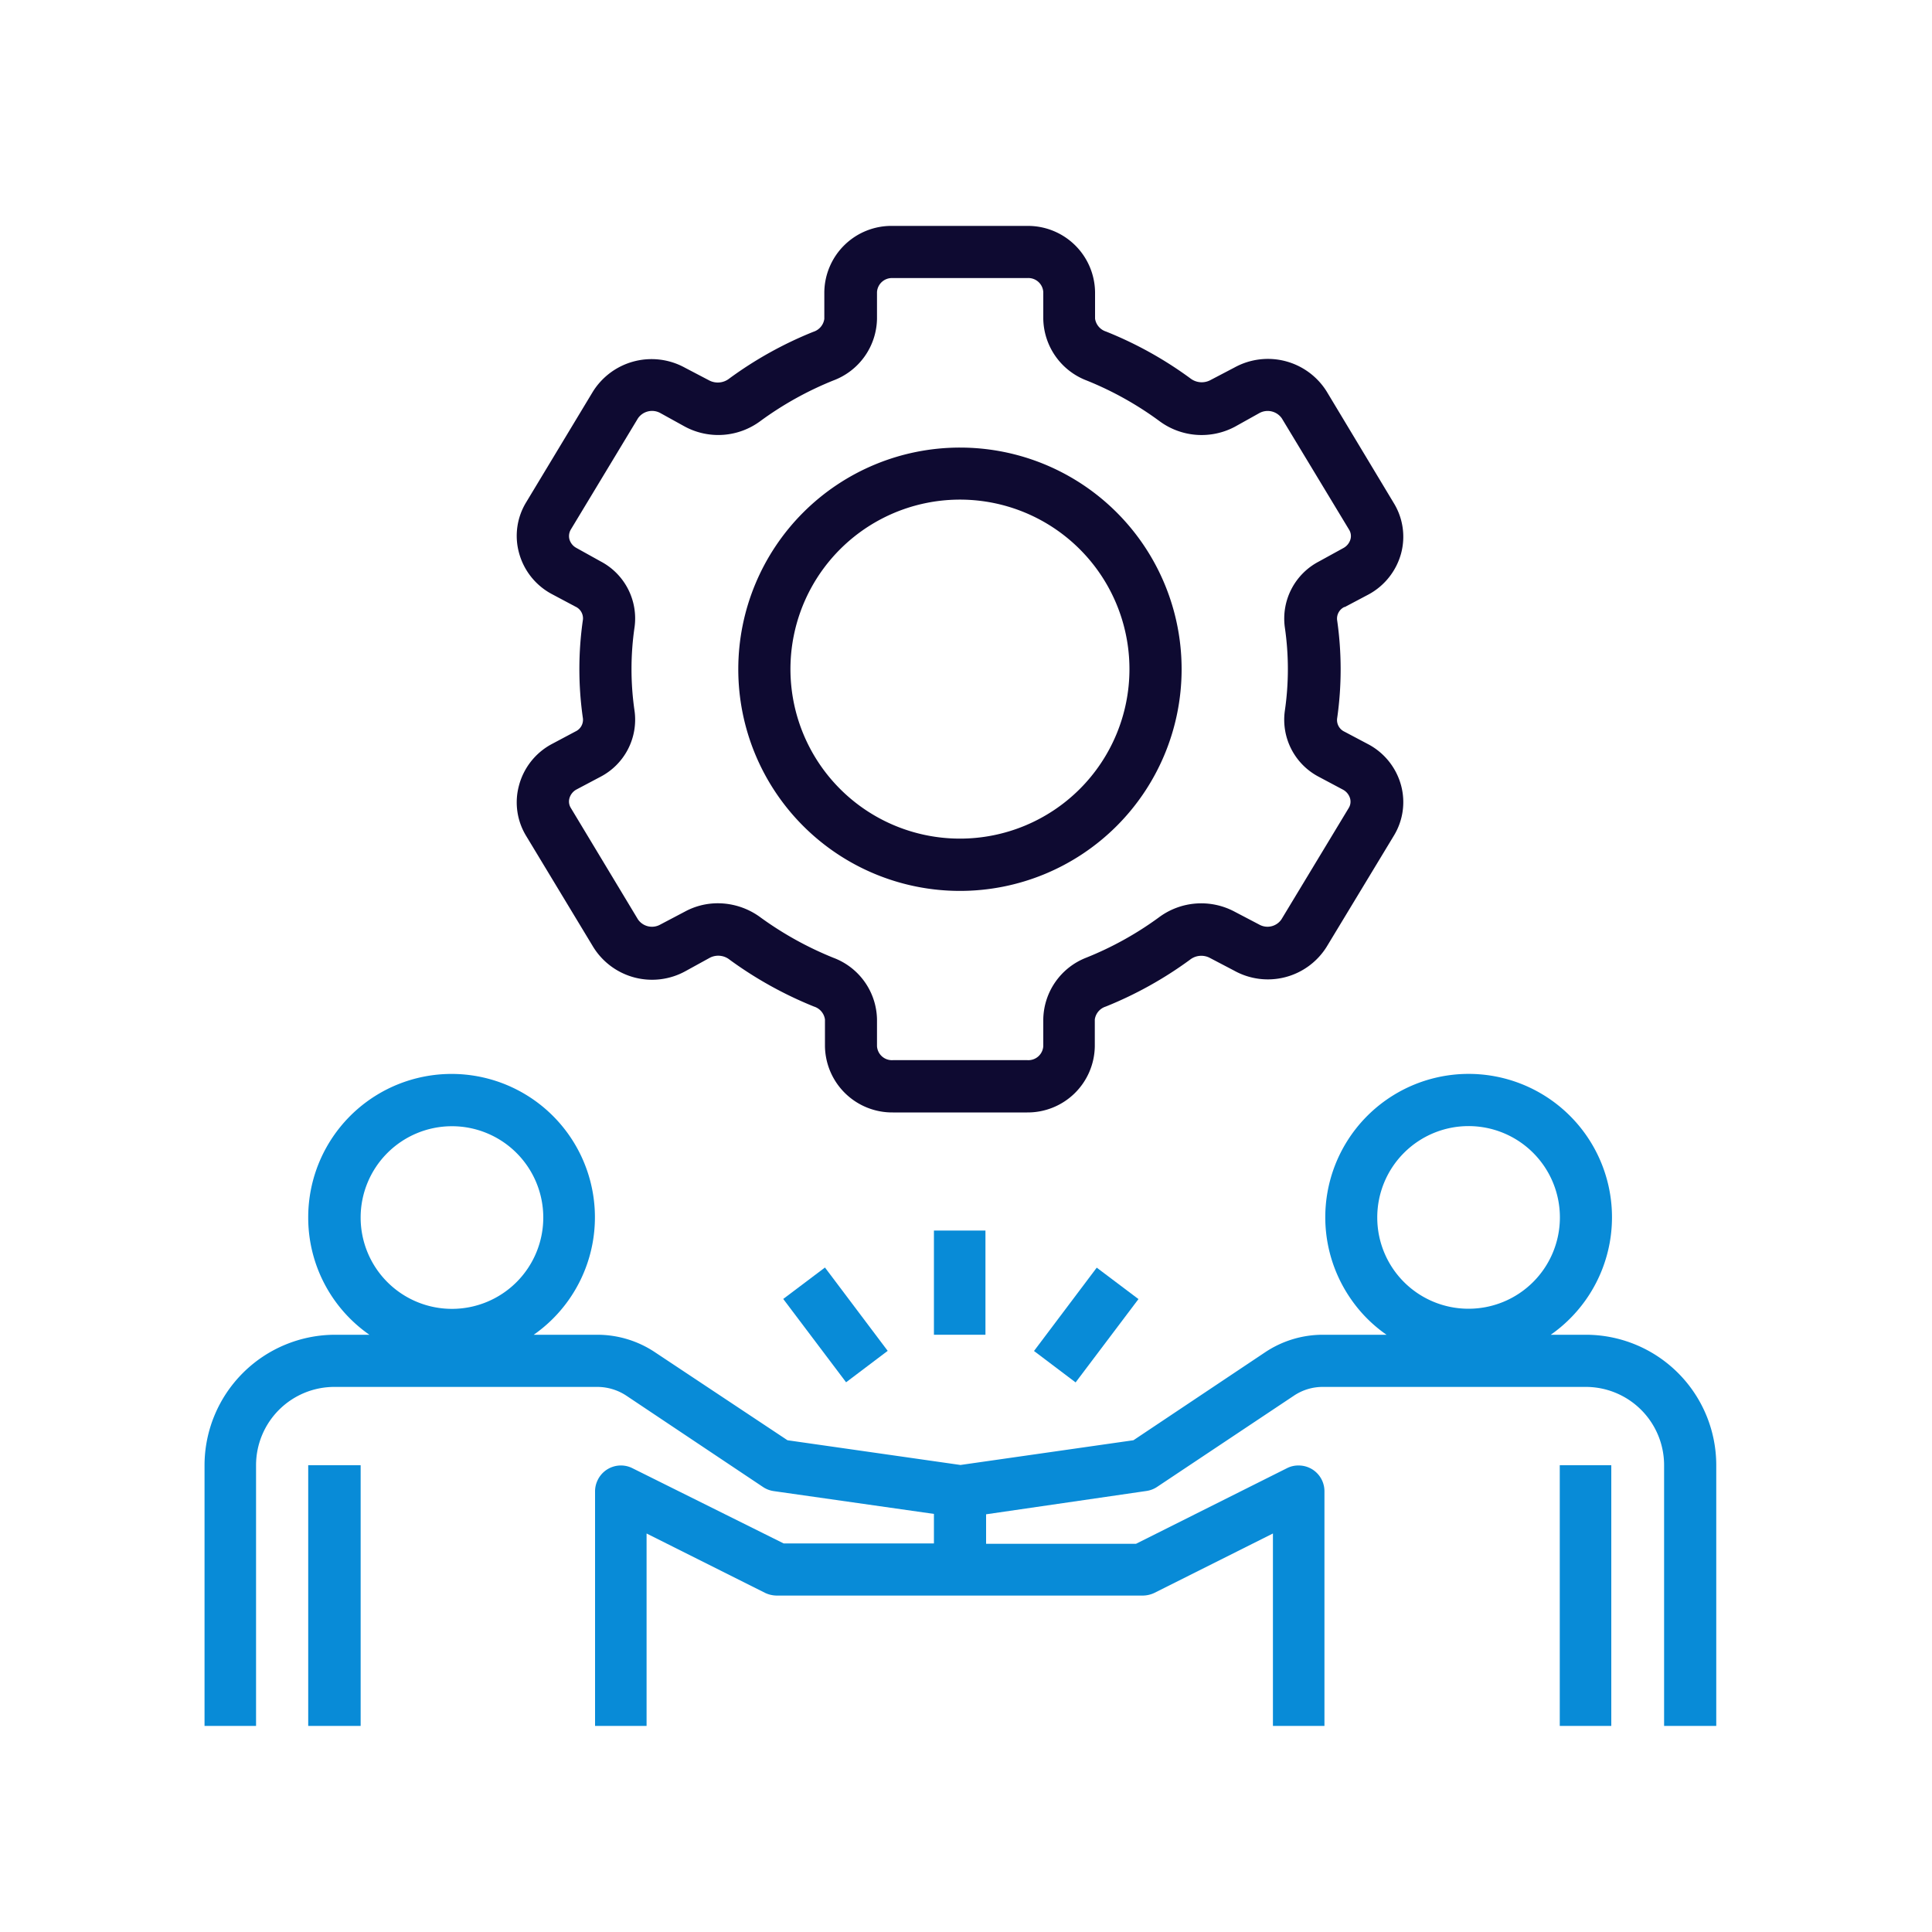
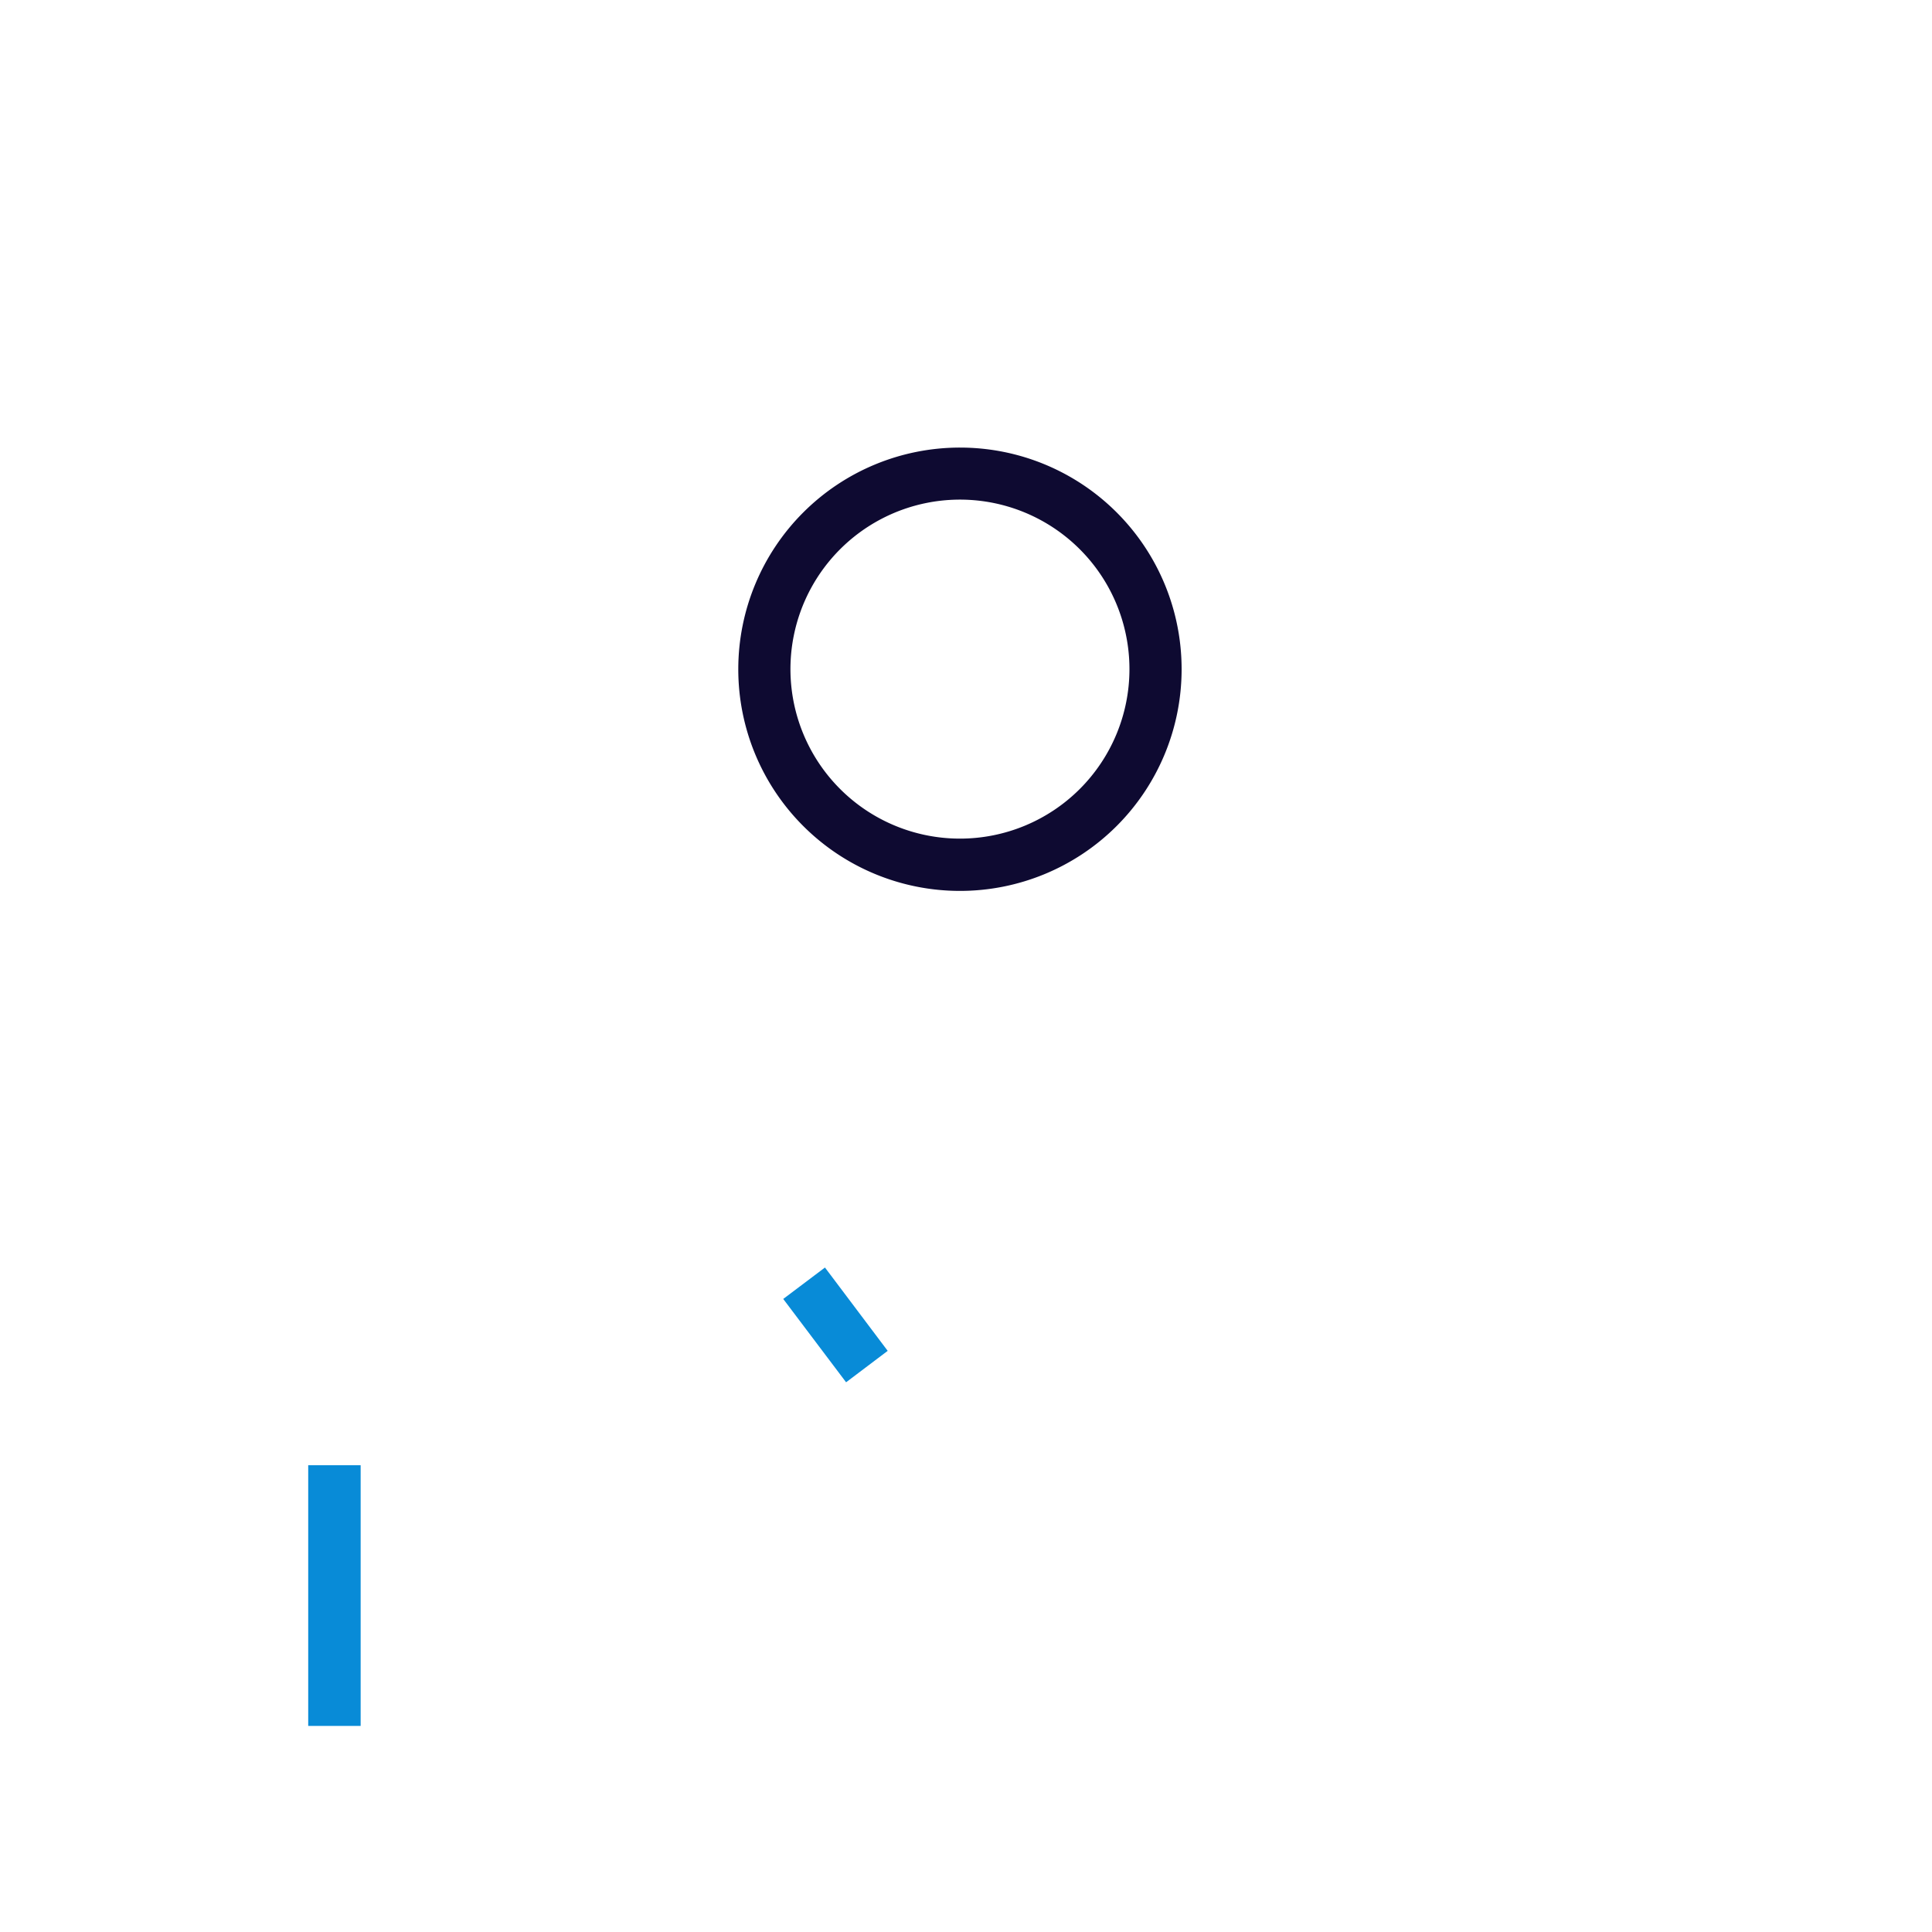
<svg xmlns="http://www.w3.org/2000/svg" id="Layer_1" data-name="Layer 1" viewBox="0 0 150 150">
  <defs>
    <style>.cls-1{fill:#088bd7;}.cls-2{fill:#0e0a31;}</style>
  </defs>
-   <path class="cls-1" d="M23.93,94.53a11.07,11.07,0,0,0,4.75,9.1H26a10.15,10.15,0,0,0-10.12,10.13V134h4V113.76A6.08,6.08,0,0,1,26,107.68H46.38a4.1,4.1,0,0,1,2.25.68l10.61,7.09a2,2,0,0,0,.84.32l12.43,1.77v2.29H60.84L49.12,114a2,2,0,0,0-2.71.9,2,2,0,0,0-.21.92V134h4V119.06l9.22,4.62a2.16,2.16,0,0,0,.91.2H88.71a2.15,2.15,0,0,0,.9-.2l9.22-4.62V134h4V115.78a2,2,0,0,0-2-2,1.93,1.93,0,0,0-.91.21l-11.72,5.87H76.56v-2.29L89,115.76a2,2,0,0,0,.84-.32l10.62-7.08a4,4,0,0,1,2.24-.68h20.43a6.08,6.08,0,0,1,6.07,6.08V134h4.05V113.76a10.13,10.13,0,0,0-10.12-10.13h-2.73a11.13,11.13,0,1,0-15.5-2.75,10.89,10.89,0,0,0,2.75,2.75H102.7A8.07,8.07,0,0,0,98.21,105L88,111.82l-13.43,1.92-13.43-1.92L50.87,105a8.07,8.07,0,0,0-4.49-1.37H41.44a11.13,11.13,0,1,0-17.51-9.1Zm83,0a7.09,7.09,0,1,1,7.08,7.08A7.08,7.08,0,0,1,106.93,94.53ZM35.06,87.44A7.09,7.09,0,1,1,28,94.53,7.09,7.09,0,0,1,35.06,87.44Z" />
  <path class="cls-1" d="M23.93,113.76H28V134H23.93Z" />
-   <path class="cls-1" d="M121.1,113.76h4V134h-4Z" />
-   <path class="cls-1" d="M72.51,95.54h4v8.09h-4Z" />
-   <path class="cls-1" d="M80.28,104.89l4.87-6.47,3.24,2.44-4.88,6.47Z" />
  <path class="cls-1" d="M60.81,100.85l3.24-2.44,4.87,6.47-3.23,2.44Z" />
-   <path class="cls-2" d="M104.39,47.14l1.89-1a5.16,5.16,0,0,0,2.5-3.17,5,5,0,0,0-.56-3.9L103,30.39a5.38,5.38,0,0,0-7.15-1.86l-1.91,1a1.44,1.44,0,0,1-1.53-.16,29.66,29.66,0,0,0-6.54-3.63,1.24,1.24,0,0,1-.85-1V22.68a5.21,5.21,0,0,0-5.27-5.14H69.32A5.21,5.21,0,0,0,64,22.68v2.08a1.23,1.23,0,0,1-.85,1,29.82,29.82,0,0,0-6.53,3.63,1.44,1.44,0,0,1-1.53.16l-1.91-1a5.37,5.37,0,0,0-7.15,1.86L40.85,39a5,5,0,0,0-.56,3.9A5.14,5.14,0,0,0,42.8,46.1l1.88,1a1,1,0,0,1,.58,1,26.78,26.78,0,0,0,0,7.69,1,1,0,0,1-.58,1l-1.88,1A5.14,5.14,0,0,0,40.29,61a5,5,0,0,0,.56,3.9l5.22,8.64a5.37,5.37,0,0,0,7.15,1.86l1.91-1.05a1.42,1.42,0,0,1,1.53.17,30.31,30.31,0,0,0,6.54,3.63,1.23,1.23,0,0,1,.85,1v2.08a5.22,5.22,0,0,0,5.27,5.14H79.75A5.21,5.21,0,0,0,85,81.23V79.15a1.23,1.23,0,0,1,.85-1,30,30,0,0,0,6.53-3.63,1.42,1.42,0,0,1,1.53-.16l1.91,1A5.38,5.38,0,0,0,103,73.51l5.22-8.63a5,5,0,0,0,.56-3.9,5.13,5.13,0,0,0-2.5-3.17l-1.89-1a1,1,0,0,1-.58-1,26.78,26.78,0,0,0,0-7.69,1,1,0,0,1,.58-1Zm-2-3.54a5,5,0,0,0-2.64,5.08,22.4,22.4,0,0,1,0,6.54,5,5,0,0,0,2.64,5.09l1.88,1a1.13,1.13,0,0,1,.55.68.94.94,0,0,1-.11.75l-5.22,8.64a1.31,1.31,0,0,1-1.73.4l-1.91-1a5.5,5.5,0,0,0-5.88.45,25.76,25.76,0,0,1-5.65,3.13A5.23,5.23,0,0,0,81,79.14v2.08a1.16,1.16,0,0,1-1.23,1.09H69.32a1.16,1.16,0,0,1-1.23-1.09V79.15a5.21,5.21,0,0,0-3.39-4.79,26.42,26.42,0,0,1-5.65-3.13,5.58,5.58,0,0,0-3.32-1.1,5.35,5.35,0,0,0-2.56.65l-1.9,1a1.32,1.32,0,0,1-1.74-.4l-5.21-8.65a.94.94,0,0,1-.11-.75,1.12,1.12,0,0,1,.54-.68l1.89-1a5,5,0,0,0,2.63-5.08,22.47,22.47,0,0,1,0-6.55,5,5,0,0,0-2.63-5.08l-1.89-1.05a1.1,1.1,0,0,1-.54-.67,1,1,0,0,1,.11-.76l5.21-8.63a1.33,1.33,0,0,1,1.74-.41l1.9,1.05a5.48,5.48,0,0,0,5.88-.44,26,26,0,0,1,5.65-3.14,5.21,5.21,0,0,0,3.39-4.79V22.68a1.16,1.16,0,0,1,1.23-1.09H79.75A1.16,1.16,0,0,1,81,22.68v2.08a5.23,5.23,0,0,0,3.39,4.79A25.76,25.76,0,0,1,90,32.68a5.5,5.5,0,0,0,5.88.45l1.9-1.06a1.34,1.34,0,0,1,1.74.41l5.22,8.64a.94.94,0,0,1,.11.75,1.13,1.13,0,0,1-.55.68Z" />
  <path class="cls-2" d="M74.54,34.75A17.21,17.21,0,1,0,91.74,52,17.2,17.2,0,0,0,74.54,34.75Zm0,30.36A13.16,13.16,0,1,1,87.69,52,13.16,13.16,0,0,1,74.54,65.11Z" />
</svg>